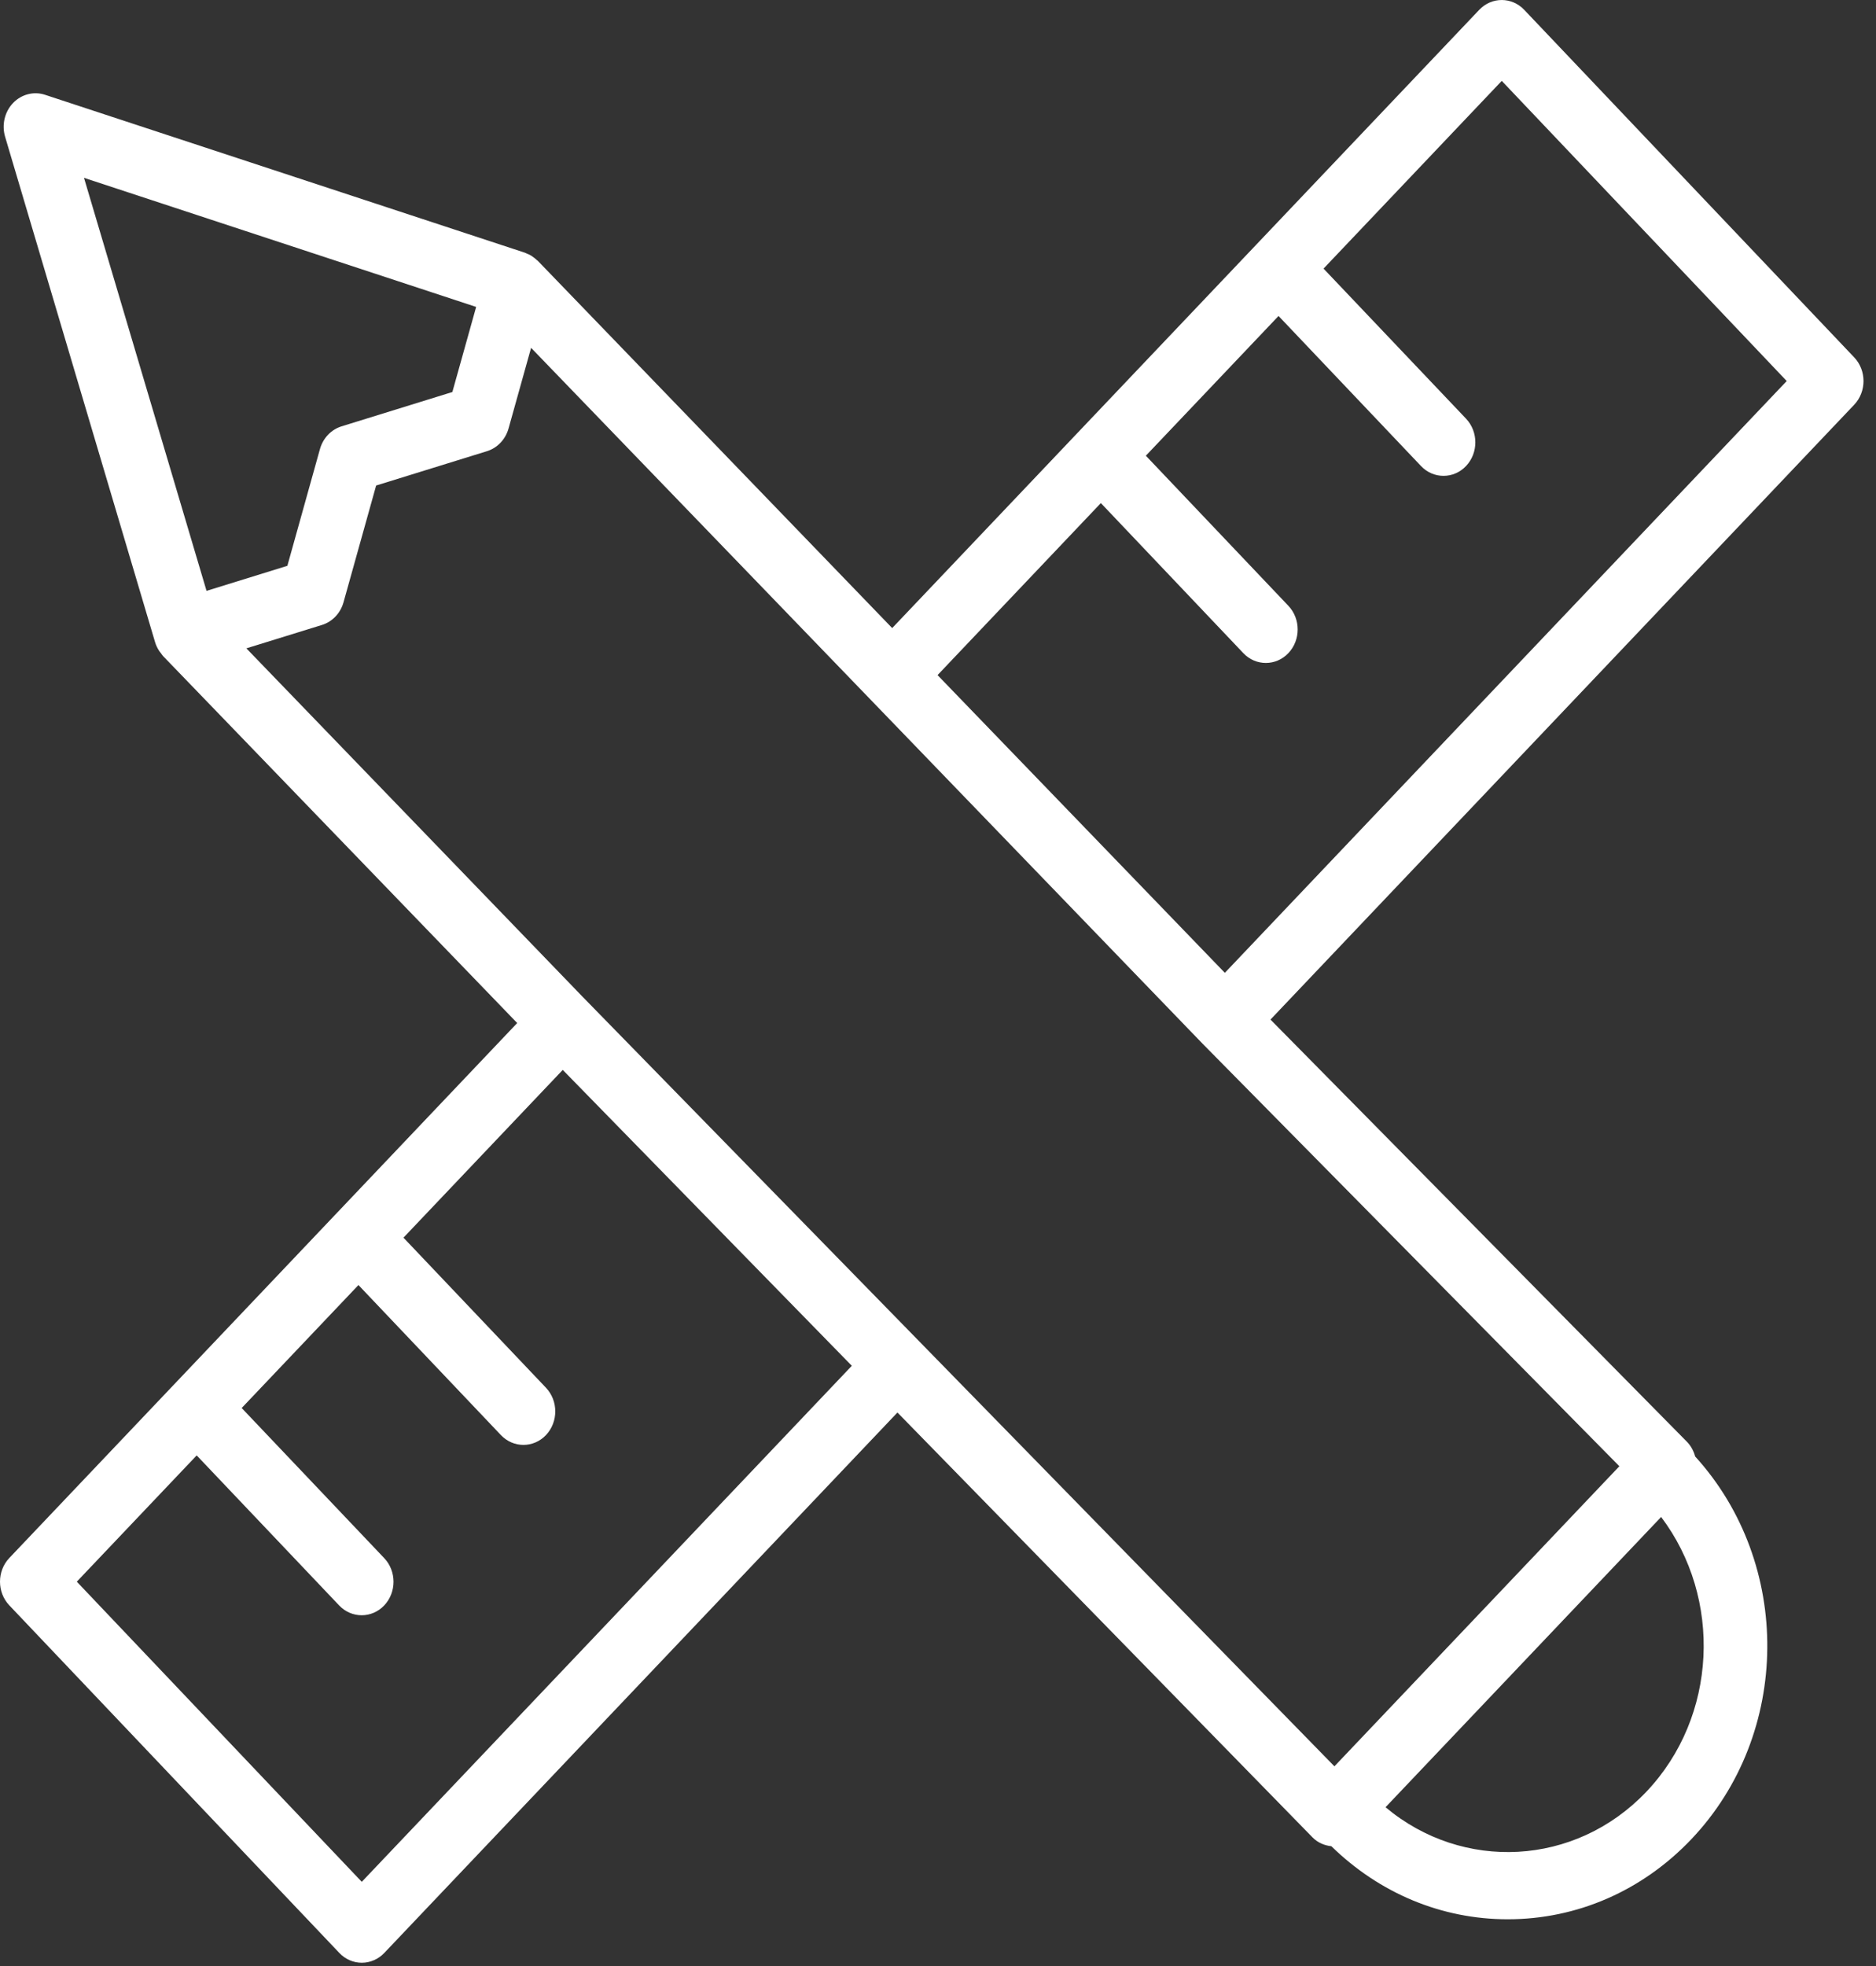
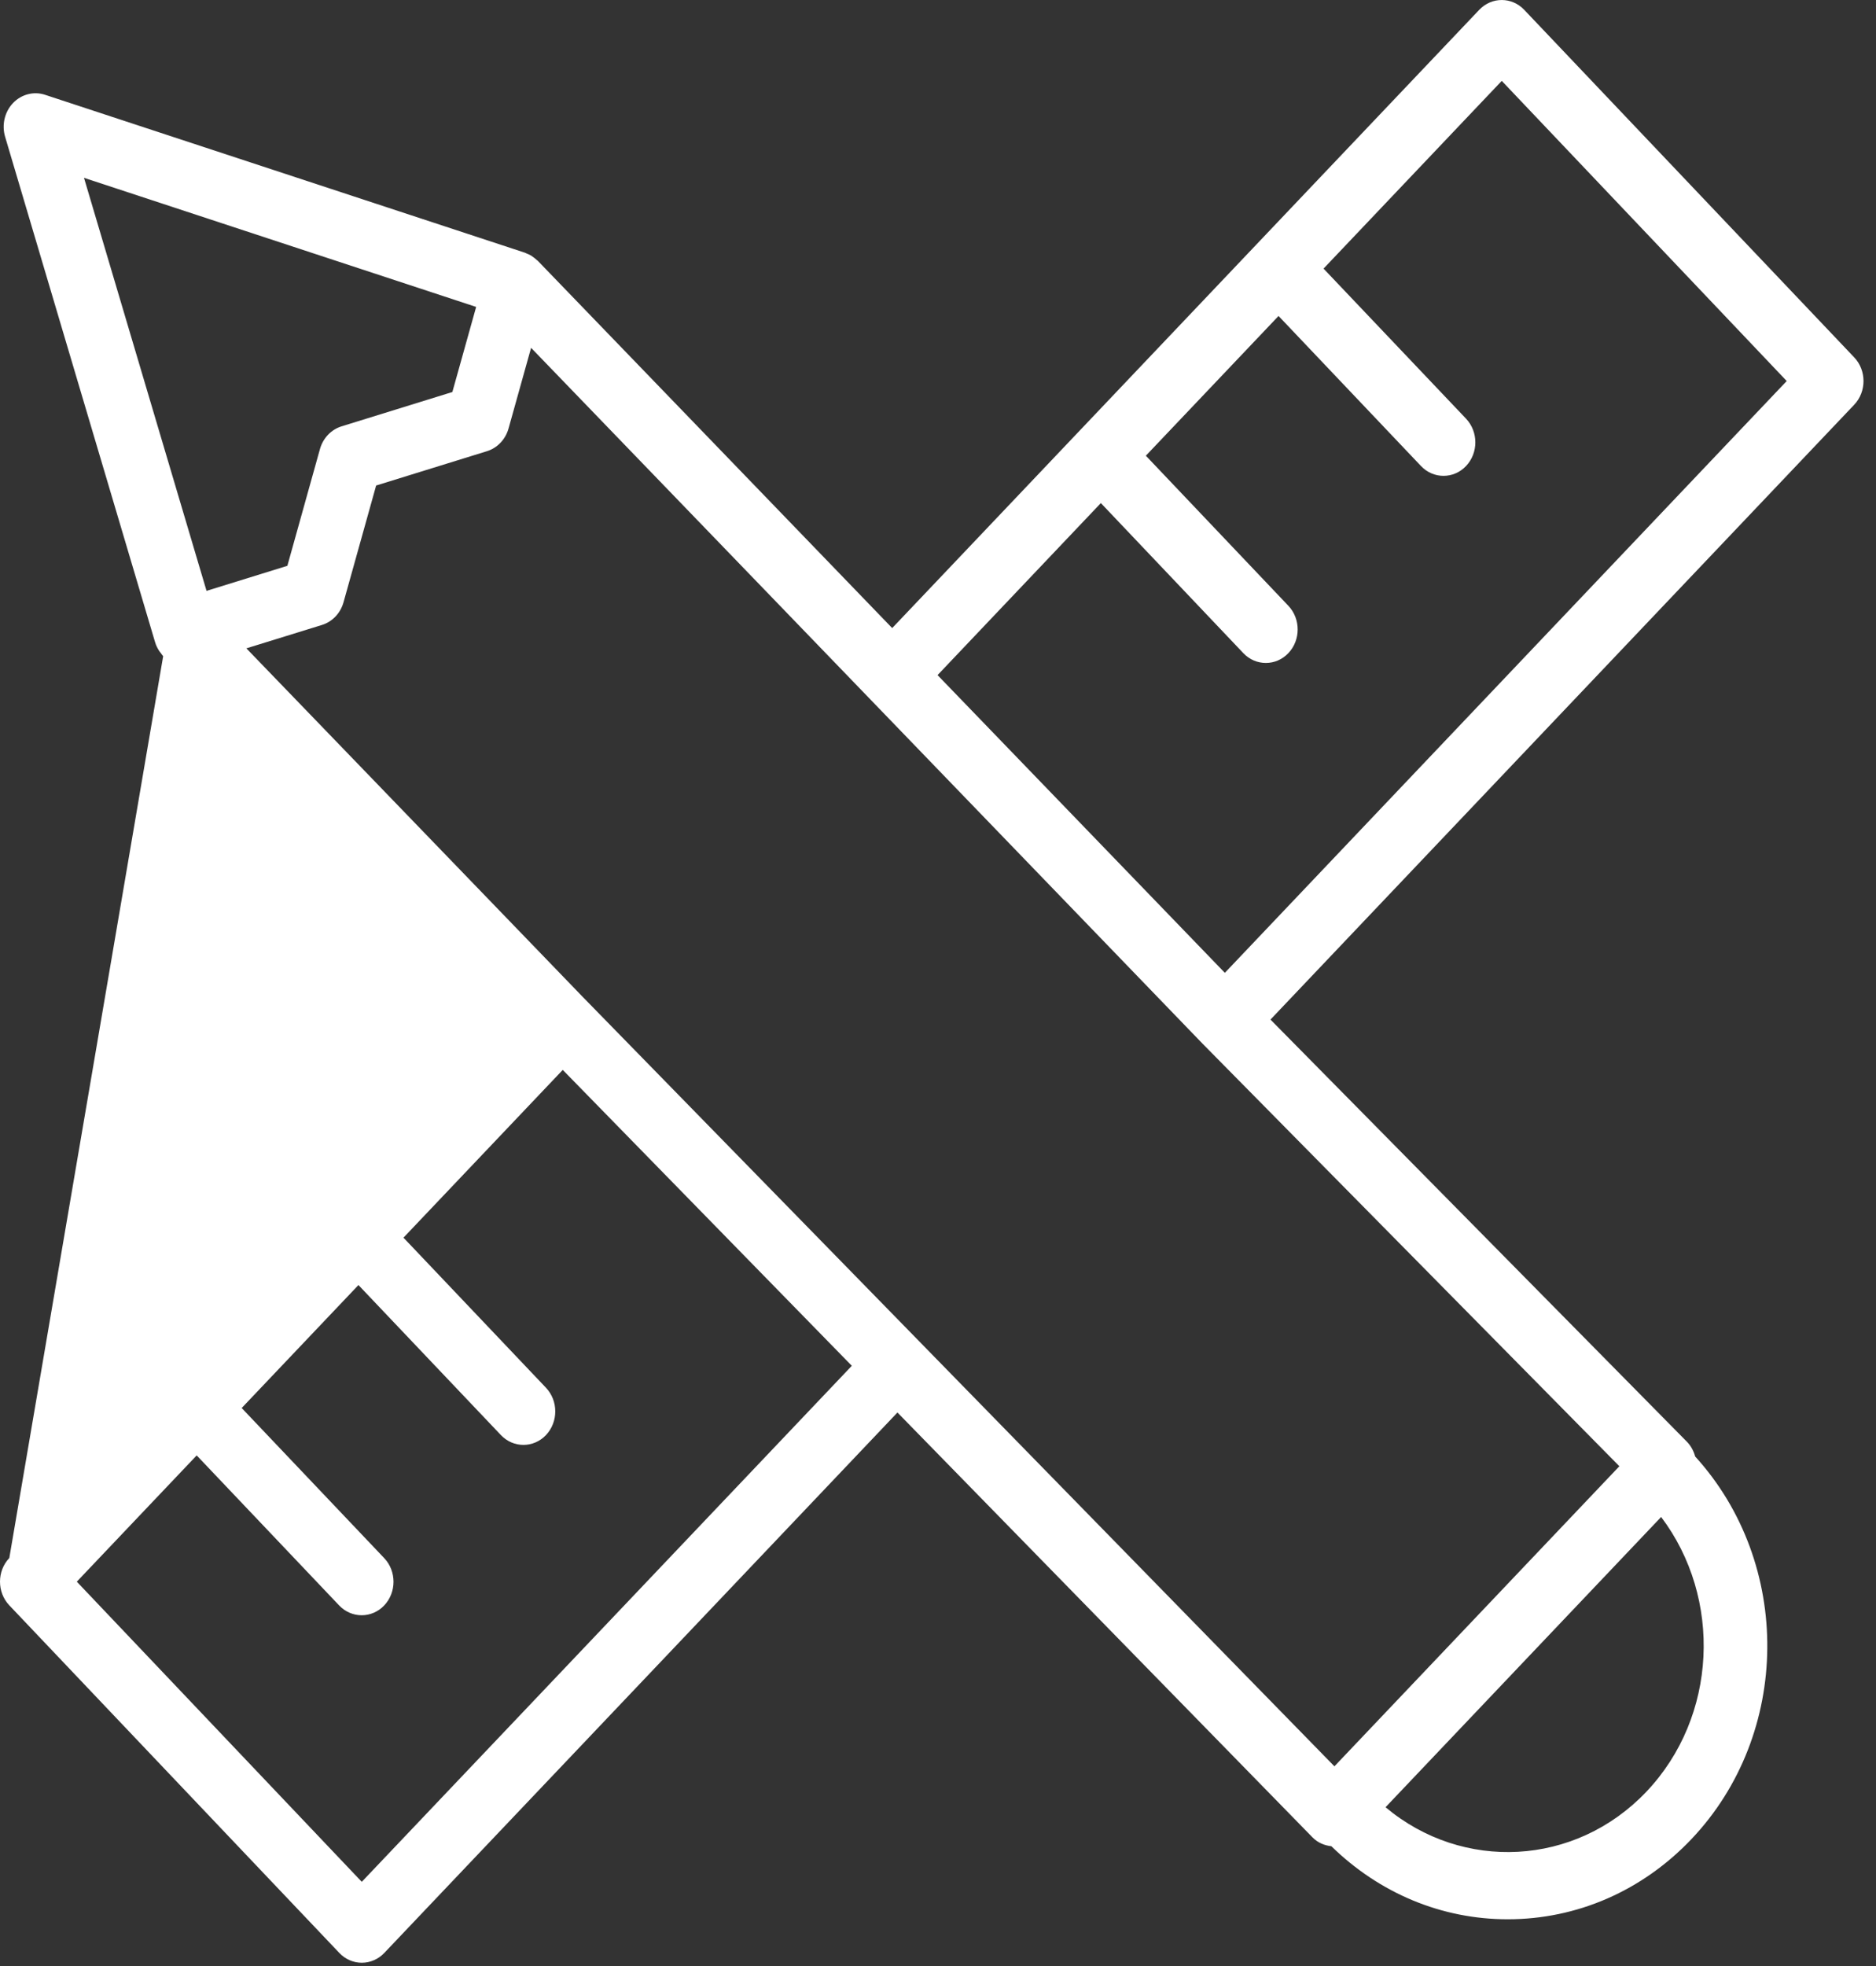
<svg xmlns="http://www.w3.org/2000/svg" width="84" height="88" viewBox="0 0 84 88" fill="none">
  <rect x="0" y="0" width="84" height="88" fill="#333333" stroke="none" />
-   <path d="M83.023 15.995L68.249 0.44C67.692 -0.146 66.791 -0.146 66.234 0.44L39.949 28.113L24.081 11.675C24.068 11.662 24.052 11.653 24.039 11.642C23.987 11.591 23.931 11.546 23.871 11.505C23.842 11.485 23.816 11.463 23.786 11.444C23.716 11.402 23.641 11.37 23.563 11.339C23.543 11.332 23.526 11.319 23.506 11.312L2.014 4.242C1.511 4.077 0.957 4.22 0.582 4.614C0.207 5.008 0.071 5.59 0.229 6.122L6.945 28.748C6.986 28.886 7.049 29.012 7.124 29.13C7.148 29.168 7.176 29.198 7.203 29.233C7.238 29.279 7.266 29.329 7.306 29.37L23.158 45.791L0.417 69.736C-0.139 70.322 -0.139 71.27 0.417 71.856L15.193 87.413C15.459 87.695 15.822 87.853 16.2 87.853C16.578 87.853 16.94 87.695 17.208 87.413L40.184 63.224L58.773 82.245C59.01 82.486 59.309 82.603 59.614 82.638C61.77 84.743 64.55 85.907 67.508 85.907C70.616 85.907 73.538 84.633 75.735 82.32C80.212 77.606 80.262 69.981 75.903 65.192C75.834 64.942 75.711 64.713 75.53 64.529L56.887 45.636L83.024 18.116C83.58 17.529 83.58 16.581 83.023 15.995ZM21.32 13.738L20.255 17.547L15.291 19.084C14.827 19.229 14.463 19.61 14.326 20.101L12.867 25.326L9.248 26.447L3.761 7.96L21.32 13.738ZM16.199 84.231L3.439 70.796L8.807 65.144L15.187 71.861C15.465 72.153 15.83 72.299 16.195 72.299C16.559 72.299 16.924 72.153 17.202 71.861C17.759 71.275 17.759 70.326 17.202 69.74L10.822 63.023L16.05 57.519L22.43 64.236C22.708 64.528 23.073 64.674 23.438 64.674C23.802 64.674 24.167 64.528 24.445 64.236C25.002 63.65 25.002 62.7 24.445 62.114L18.066 55.398L25.198 47.889L38.141 61.133L16.199 84.231ZM73.718 80.198C70.529 83.552 65.485 83.781 62.039 80.892L74.379 67.9C77.123 71.529 76.906 76.843 73.718 80.198ZM59.75 79.061L26.088 44.617L11.031 29.02L14.417 27.973C14.882 27.828 15.246 27.447 15.382 26.956L16.842 21.732L21.806 20.195C22.27 20.05 22.634 19.669 22.771 19.178L23.78 15.569L53.837 46.706L72.509 65.629L59.75 79.061ZM54.844 43.544L41.98 30.218L49.292 22.518L55.672 29.235C55.95 29.529 56.315 29.674 56.68 29.674C57.044 29.674 57.409 29.529 57.687 29.235C58.244 28.651 58.244 27.7 57.687 27.114L51.307 20.398L57.248 14.143L63.627 20.86C63.906 21.154 64.27 21.299 64.635 21.299C65 21.299 65.365 21.154 65.643 20.86C66.199 20.276 66.199 19.325 65.643 18.739L59.263 12.023L67.243 3.62L80.002 17.055L54.844 43.544Z" fill="white" />
+   <path d="M83.023 15.995L68.249 0.44C67.692 -0.146 66.791 -0.146 66.234 0.44L39.949 28.113L24.081 11.675C24.068 11.662 24.052 11.653 24.039 11.642C23.987 11.591 23.931 11.546 23.871 11.505C23.842 11.485 23.816 11.463 23.786 11.444C23.716 11.402 23.641 11.37 23.563 11.339C23.543 11.332 23.526 11.319 23.506 11.312L2.014 4.242C1.511 4.077 0.957 4.22 0.582 4.614C0.207 5.008 0.071 5.59 0.229 6.122L6.945 28.748C6.986 28.886 7.049 29.012 7.124 29.13C7.148 29.168 7.176 29.198 7.203 29.233C7.238 29.279 7.266 29.329 7.306 29.37L0.417 69.736C-0.139 70.322 -0.139 71.27 0.417 71.856L15.193 87.413C15.459 87.695 15.822 87.853 16.2 87.853C16.578 87.853 16.94 87.695 17.208 87.413L40.184 63.224L58.773 82.245C59.01 82.486 59.309 82.603 59.614 82.638C61.77 84.743 64.55 85.907 67.508 85.907C70.616 85.907 73.538 84.633 75.735 82.32C80.212 77.606 80.262 69.981 75.903 65.192C75.834 64.942 75.711 64.713 75.53 64.529L56.887 45.636L83.024 18.116C83.58 17.529 83.58 16.581 83.023 15.995ZM21.32 13.738L20.255 17.547L15.291 19.084C14.827 19.229 14.463 19.61 14.326 20.101L12.867 25.326L9.248 26.447L3.761 7.96L21.32 13.738ZM16.199 84.231L3.439 70.796L8.807 65.144L15.187 71.861C15.465 72.153 15.83 72.299 16.195 72.299C16.559 72.299 16.924 72.153 17.202 71.861C17.759 71.275 17.759 70.326 17.202 69.74L10.822 63.023L16.05 57.519L22.43 64.236C22.708 64.528 23.073 64.674 23.438 64.674C23.802 64.674 24.167 64.528 24.445 64.236C25.002 63.65 25.002 62.7 24.445 62.114L18.066 55.398L25.198 47.889L38.141 61.133L16.199 84.231ZM73.718 80.198C70.529 83.552 65.485 83.781 62.039 80.892L74.379 67.9C77.123 71.529 76.906 76.843 73.718 80.198ZM59.75 79.061L26.088 44.617L11.031 29.02L14.417 27.973C14.882 27.828 15.246 27.447 15.382 26.956L16.842 21.732L21.806 20.195C22.27 20.05 22.634 19.669 22.771 19.178L23.78 15.569L53.837 46.706L72.509 65.629L59.75 79.061ZM54.844 43.544L41.98 30.218L49.292 22.518L55.672 29.235C55.95 29.529 56.315 29.674 56.68 29.674C57.044 29.674 57.409 29.529 57.687 29.235C58.244 28.651 58.244 27.7 57.687 27.114L51.307 20.398L57.248 14.143L63.627 20.86C63.906 21.154 64.27 21.299 64.635 21.299C65 21.299 65.365 21.154 65.643 20.86C66.199 20.276 66.199 19.325 65.643 18.739L59.263 12.023L67.243 3.62L80.002 17.055L54.844 43.544Z" fill="white" />
</svg>